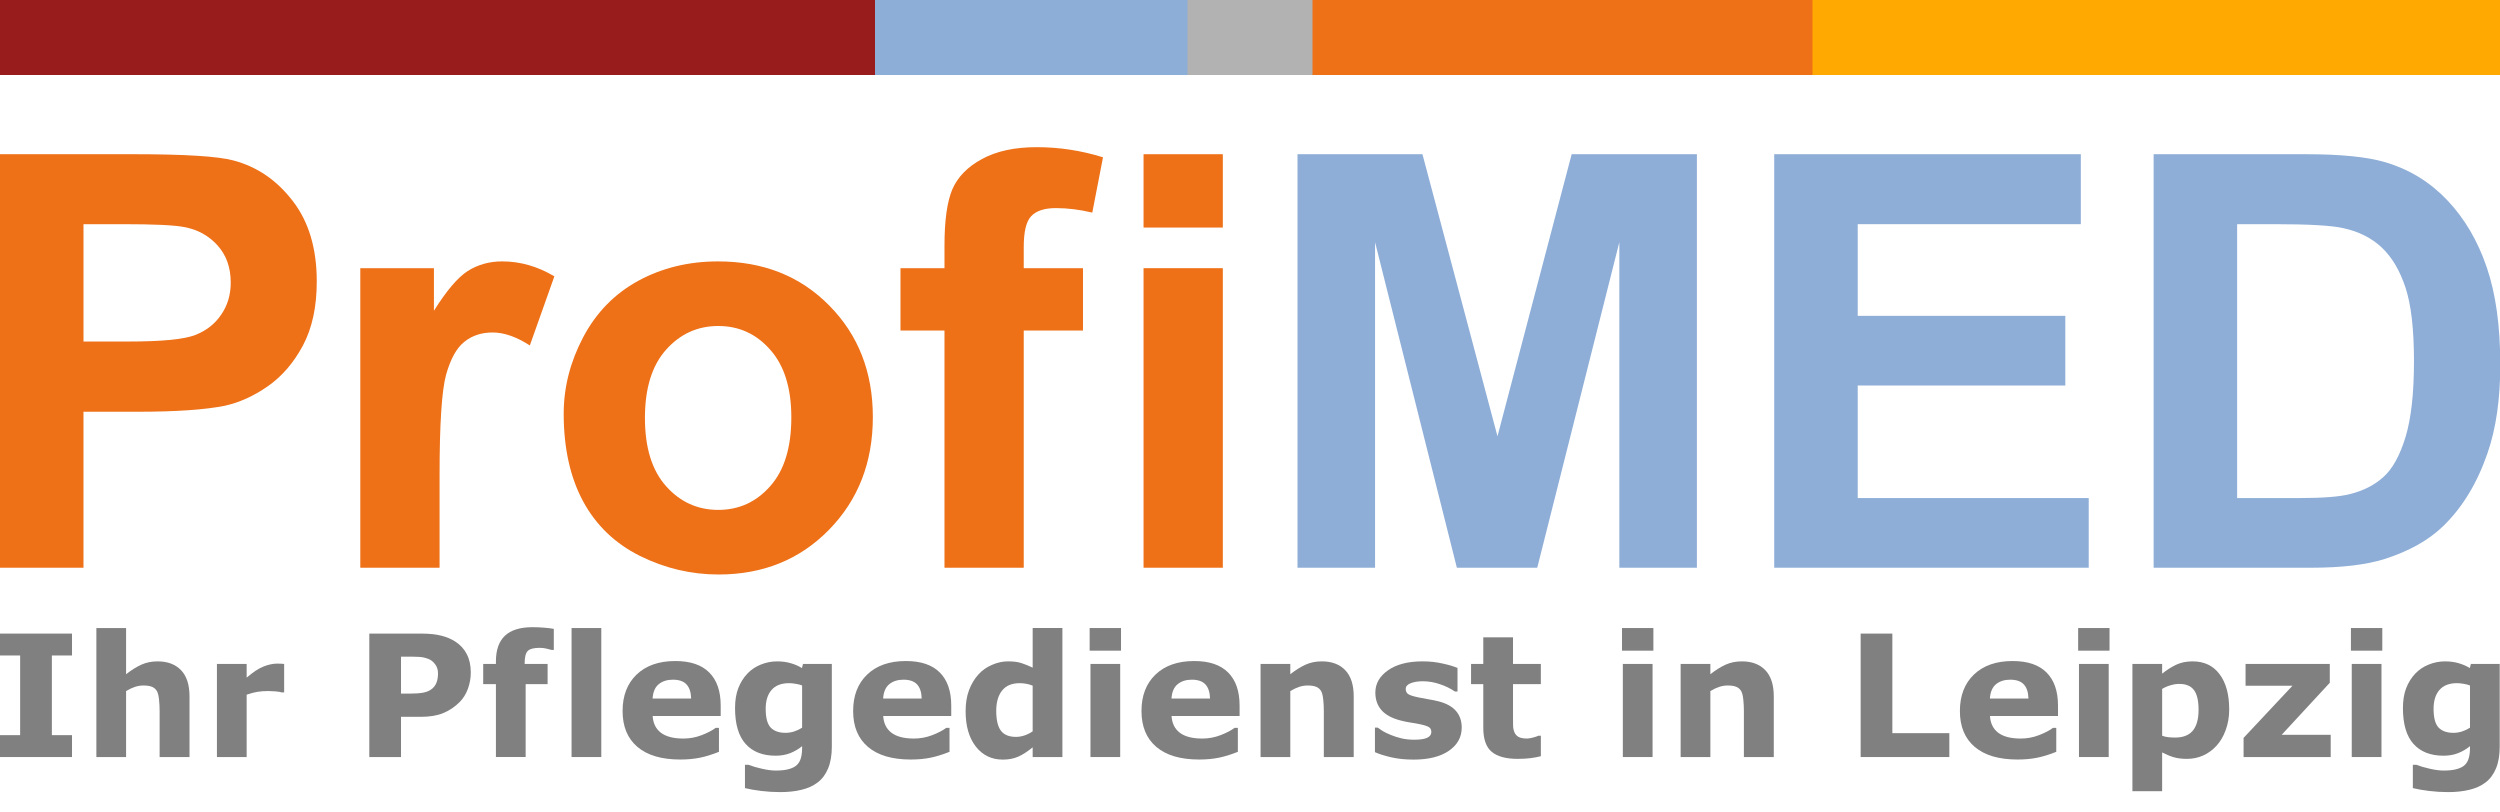
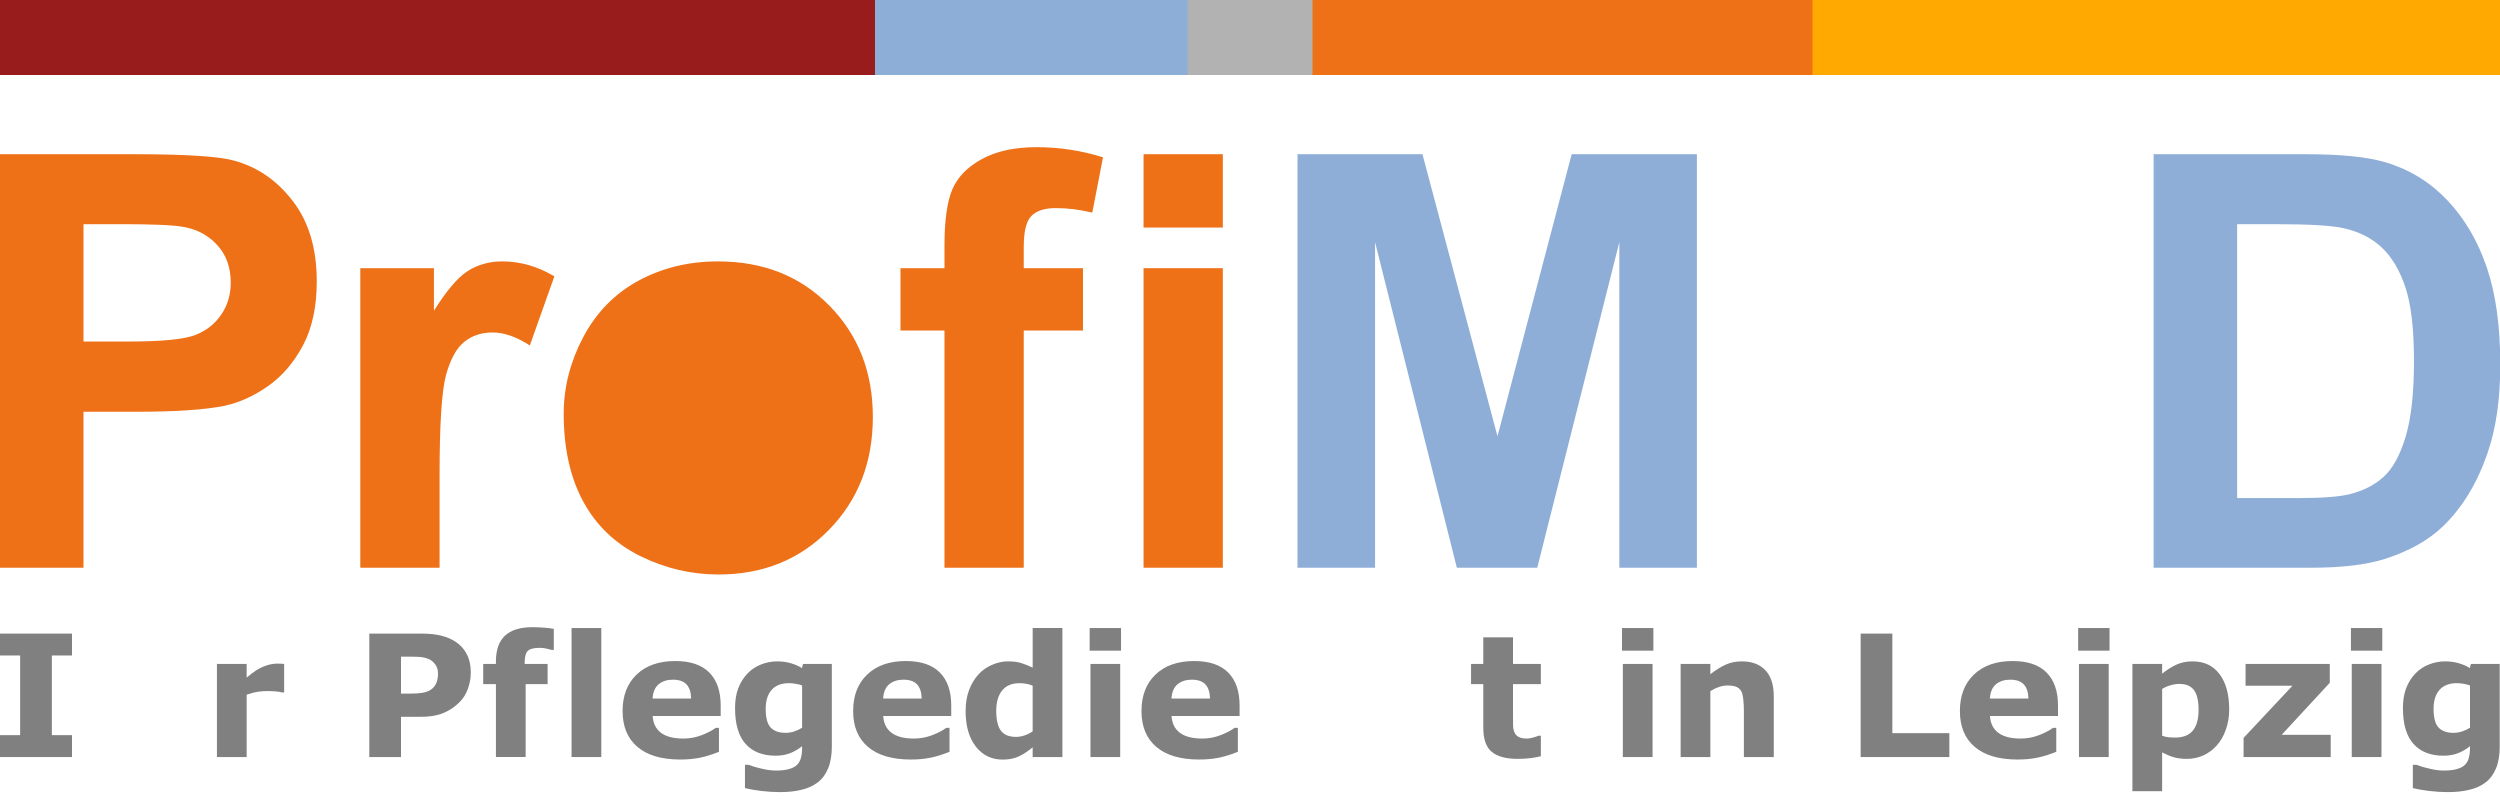
<svg xmlns="http://www.w3.org/2000/svg" version="1.1" id="svg2" viewBox="0 0 354.331 115.157" height="32.5mm" width="100mm">
  <defs id="defs4" />
  <g transform="translate(0,-937.205)" id="layer1">
    <rect y="937.205" x="-3.0517582e-005" height="115.157" width="354.331" id="rect4166" style="fill:#ffffff;fill-opacity:1" />
    <g transform="matrix(0.5,0,0,0.5,-1.5258791e-5,538.181)" id="g4265">
      <g id="text4152" style="font-style:normal;font-weight:normal;font-size:125px;line-height:125%;font-family:sans-serif;letter-spacing:0px;word-spacing:0px;fill:#ee7017;fill-opacity:1;stroke:none;stroke-width:1px;stroke-linecap:butt;stroke-linejoin:miter;stroke-opacity:1">
        <path id="path4185" style="font-size:163.75px;fill:#ee7017;fill-opacity:1" d="m 0,958.978 0,-117.216 37.979,0 q 21.588,0 28.145,1.759 10.074,2.639 16.871,11.514 6.796,8.795 6.796,22.787 0,10.794 -3.918,18.15 -3.918,7.356 -9.995,11.594 -5.997,4.158 -12.233,5.517 -8.475,1.679 -24.547,1.679 l -15.432,0 0,44.216 -23.667,0 z m 23.667,-97.386 0,33.262 12.953,0 q 13.992,0 18.71,-1.839 4.717,-1.839 7.356,-5.757 2.719,-3.918 2.719,-9.115 0,-6.396 -3.758,-10.554 -3.758,-4.158 -9.515,-5.197 -4.238,-0.8 -17.031,-0.8 l -11.434,0 z" />
        <path id="path4187" style="font-size:163.75px;fill:#ee7017;fill-opacity:1" d="m 124.6,958.978 -22.468,0 0,-84.913 20.869,0 0,12.073 q 5.357,-8.555 9.595,-11.274 4.318,-2.719 9.755,-2.719 7.676,0 14.792,4.238 l -6.956,19.589 q -5.677,-3.678 -10.554,-3.678 -4.717,0 -7.996,2.639 -3.278,2.559 -5.197,9.355 -1.839,6.796 -1.839,28.464 l 0,26.226 z" />
-         <path id="path4189" style="font-size:163.75px;fill:#ee7017;fill-opacity:1" d="m 159.789,915.322 q 0,-11.194 5.517,-21.668 5.517,-10.474 15.591,-15.991 10.154,-5.517 22.628,-5.517 19.269,0 31.583,12.553 12.313,12.473 12.313,31.583 0,19.269 -12.473,31.982 -12.393,12.633 -31.263,12.633 -11.674,0 -22.308,-5.277 -10.554,-5.277 -16.071,-15.432 -5.517,-10.234 -5.517,-24.866 z m 23.027,1.199 q 0,12.633 5.997,19.349 5.997,6.716 14.792,6.716 8.795,0 14.712,-6.716 5.997,-6.716 5.997,-19.509 0,-12.473 -5.997,-19.189 -5.917,-6.716 -14.712,-6.716 -8.795,0 -14.792,6.716 -5.997,6.716 -5.997,19.349 z" />
+         <path id="path4189" style="font-size:163.75px;fill:#ee7017;fill-opacity:1" d="m 159.789,915.322 q 0,-11.194 5.517,-21.668 5.517,-10.474 15.591,-15.991 10.154,-5.517 22.628,-5.517 19.269,0 31.583,12.553 12.313,12.473 12.313,31.583 0,19.269 -12.473,31.982 -12.393,12.633 -31.263,12.633 -11.674,0 -22.308,-5.277 -10.554,-5.277 -16.071,-15.432 -5.517,-10.234 -5.517,-24.866 z m 23.027,1.199 z" />
        <path id="path4191" style="font-size:163.75px;fill:#ee7017;fill-opacity:1" d="m 255.256,874.065 12.473,0 0,-6.396 q 0,-10.714 2.239,-15.991 2.319,-5.277 8.395,-8.555 6.157,-3.358 15.511,-3.358 9.595,0 18.79,2.878 l -3.038,15.671 q -5.357,-1.279 -10.314,-1.279 -4.877,0 -7.036,2.319 -2.079,2.239 -2.079,8.715 l 0,5.997 16.791,0 0,17.67 -16.791,0 0,67.243 -22.468,0 0,-67.243 -12.473,0 0,-17.67 z" />
        <path id="path4193" style="font-size:163.75px;fill:#ee7017;fill-opacity:1" d="m 324.158,862.551 0,-20.789 22.468,0 0,20.789 -22.468,0 z m 0,96.427 0,-84.913 22.468,0 0,84.913 -22.468,0 z" />
      </g>
      <g id="text4257" style="font-style:normal;font-weight:normal;font-size:125px;line-height:125%;font-family:sans-serif;letter-spacing:0px;word-spacing:0px;fill:#8eaed7;fill-opacity:1;stroke:none;stroke-width:1px;stroke-linecap:butt;stroke-linejoin:miter;stroke-opacity:1">
        <path id="path4196" style="font-style:normal;font-variant:normal;font-weight:bold;font-stretch:normal;font-size:163.75px;font-family:Arial;-inkscape-font-specification:'Arial Bold';fill:#8eaed7;fill-opacity:1" d="m 367.795,958.978 0,-117.216 35.421,0 21.268,79.956 21.028,-79.956 35.5,0 0,117.216 -21.988,0 0,-92.269 -23.267,92.269 -22.787,0 -23.187,-92.269 0,92.269 -21.988,0 z" />
-         <path id="path4198" style="font-style:normal;font-variant:normal;font-weight:bold;font-stretch:normal;font-size:163.75px;font-family:Arial;-inkscape-font-specification:'Arial Bold';fill:#8eaed7;fill-opacity:1" d="m 502.929,958.978 0,-117.216 86.912,0 0,19.829 -63.245,0 0,25.986 58.848,0 0,19.749 -58.848,0 0,31.902 65.484,0 0,19.749 -89.151,0 z" />
        <path id="path4200" style="font-style:normal;font-variant:normal;font-weight:bold;font-stretch:normal;font-size:163.75px;font-family:Arial;-inkscape-font-specification:'Arial Bold';fill:#8eaed7;fill-opacity:1" d="m 610.478,841.763 43.256,0 q 14.632,0 22.308,2.239 10.314,3.038 17.67,10.794 7.356,7.756 11.194,19.03 3.838,11.194 3.838,27.665 0,14.472 -3.598,24.946 -4.398,12.793 -12.553,20.709 -6.157,5.997 -16.631,9.355 -7.836,2.479 -20.948,2.479 l -44.536,0 0,-117.216 z m 23.667,19.829 0,77.637 17.67,0 q 9.915,0 14.312,-1.119 5.757,-1.439 9.515,-4.877 3.838,-3.438 6.237,-11.274 2.399,-7.916 2.399,-21.508 0,-13.593 -2.399,-20.869 -2.399,-7.276 -6.716,-11.354 -4.318,-4.078 -10.954,-5.517 -4.957,-1.119 -19.429,-1.119 l -10.634,0 z" />
      </g>
    </g>
    <g transform="matrix(0.5,0,0,0.5,-1.5258791e-5,535.039)" id="g4283">
      <rect style="fill:#8daed6;fill-opacity:1" id="rect4168" width="708.661" height="21.26" x="0" y="804.331" />
      <rect style="fill:#991c1d;fill-opacity:1" id="rect4168-0-94" width="248.031" height="21.26" x="0" y="804.331" />
      <rect style="fill:#b2b2b2;fill-opacity:1" id="rect4277" width="53.15" height="21.26" x="336.614" y="804.331" />
      <rect y="804.331" x="407.48" height="21.26" width="301.181" id="rect4273" style="fill:#ffa901;fill-opacity:1" />
      <rect y="804.331" x="372.047" height="21.26" width="141.732" id="rect4275" style="fill:#ee7017;fill-opacity:1" />
    </g>
    <g id="text4279" style="font-style:normal;font-weight:normal;font-size:7.486px;line-height:125%;font-family:sans-serif;letter-spacing:0px;word-spacing:0px;fill:#000000;fill-opacity:1;stroke:none;stroke-width:1px;stroke-linecap:butt;stroke-linejoin:miter;stroke-opacity:1" transform="scale(0.998,1.002)">
      <path id="path4203" style="font-style:normal;font-variant:normal;font-weight:bold;font-stretch:normal;font-size:24.017px;font-family:Verdana;-inkscape-font-specification:'Verdana Bold';fill:#808080;fill-opacity:1" d="m 10.226,1042.417 -10.226,0 0,-3.096 2.861,0 0,-11.27 -2.861,0 0,-3.096 10.226,0 0,3.096 -2.861,0 0,11.27 2.861,0 0,3.096 z" />
-       <path id="path4205" style="font-style:normal;font-variant:normal;font-weight:bold;font-stretch:normal;font-size:24.017px;font-family:Verdana;-inkscape-font-specification:'Verdana Bold';fill:#808080;fill-opacity:1" d="m 26.914,1042.417 -4.245,0 0,-6.532 q 0,-0.797 -0.082,-1.583 -0.082,-0.797 -0.281,-1.173 -0.235,-0.434 -0.692,-0.633 -0.446,-0.199 -1.255,-0.199 -0.575,0 -1.173,0.188 -0.586,0.188 -1.278,0.598 l 0,9.335 -4.222,0 0,-18.247 4.222,0 0,6.532 q 1.126,-0.879 2.158,-1.349 1.044,-0.469 2.31,-0.469 2.134,0 3.33,1.243 1.208,1.243 1.208,3.717 l 0,8.572 z" />
      <path id="path4207" style="font-style:normal;font-variant:normal;font-weight:bold;font-stretch:normal;font-size:24.017px;font-family:Verdana;-inkscape-font-specification:'Verdana Bold';fill:#808080;fill-opacity:1" d="m 40.353,1033.27 -0.375,0 q -0.27,-0.094 -0.868,-0.141 -0.598,-0.047 -0.997,-0.047 -0.903,0 -1.595,0.117 -0.692,0.117 -1.489,0.399 l 0,8.819 -4.222,0 0,-13.169 4.222,0 0,1.935 q 1.396,-1.196 2.427,-1.583 1.032,-0.399 1.9,-0.399 0.223,0 0.504,0.012 0.281,0.012 0.493,0.035 l 0,4.022 z" />
      <path id="path4209" style="font-style:normal;font-variant:normal;font-weight:bold;font-stretch:normal;font-size:24.017px;font-family:Verdana;-inkscape-font-specification:'Verdana Bold';fill:#808080;fill-opacity:1" d="m 66.86,1030.467 q 0,1.173 -0.41,2.299 -0.41,1.114 -1.173,1.876 -1.044,1.032 -2.334,1.56 -1.278,0.528 -3.19,0.528 l -2.803,0 0,5.688 -4.503,0 0,-17.462 7.411,0 q 1.665,0 2.803,0.293 1.149,0.281 2.029,0.856 1.055,0.692 1.607,1.771 0.563,1.079 0.563,2.592 z m -4.656,0.105 q 0,-0.739 -0.399,-1.266 -0.399,-0.539 -0.926,-0.75 -0.704,-0.281 -1.372,-0.305 -0.668,-0.035 -1.783,-0.035 l -0.774,0 0,5.23 1.29,0 q 1.149,0 1.888,-0.141 0.751,-0.141 1.255,-0.563 0.434,-0.375 0.622,-0.891 0.199,-0.528 0.199,-1.278 z" />
      <path id="path4211" style="font-style:normal;font-variant:normal;font-weight:bold;font-stretch:normal;font-size:24.017px;font-family:Verdana;-inkscape-font-specification:'Verdana Bold';fill:#808080;fill-opacity:1" d="m 78.65,1027.265 -0.317,0 q -0.281,-0.082 -0.739,-0.188 -0.446,-0.106 -0.962,-0.106 -1.243,0 -1.689,0.446 -0.434,0.446 -0.434,1.724 l 0,0.106 3.26,0 0,2.861 -3.119,0 0,10.308 -4.222,0 0,-10.308 -1.806,0 0,-2.861 1.806,0 0,-0.364 q 0,-2.416 1.278,-3.624 1.29,-1.208 3.893,-1.208 0.938,0 1.7,0.07 0.762,0.059 1.349,0.164 l 0,2.979 z" />
      <path id="path4213" style="font-style:normal;font-variant:normal;font-weight:bold;font-stretch:normal;font-size:24.017px;font-family:Verdana;-inkscape-font-specification:'Verdana Bold';fill:#808080;fill-opacity:1" d="m 85.393,1042.417 -4.222,0 0,-18.247 4.222,0 0,18.247 z" />
      <path id="path4215" style="font-style:normal;font-variant:normal;font-weight:bold;font-stretch:normal;font-size:24.017px;font-family:Verdana;-inkscape-font-specification:'Verdana Bold';fill:#808080;fill-opacity:1" d="m 102.351,1036.612 -9.663,0 q 0.094,1.548 1.173,2.369 1.091,0.821 3.201,0.821 1.337,0 2.592,-0.481 1.255,-0.481 1.982,-1.032 l 0.469,0 0,3.389 q -1.431,0.575 -2.697,0.833 -1.267,0.258 -2.803,0.258 -3.964,0 -6.075,-1.783 -2.111,-1.782 -2.111,-5.078 0,-3.26 1.994,-5.16 2.005,-1.911 5.488,-1.911 3.213,0 4.832,1.63 1.618,1.618 1.618,4.667 l 0,1.478 z m -4.198,-2.474 q -0.035,-1.325 -0.657,-1.994 -0.622,-0.668 -1.935,-0.668 -1.22,0 -2.005,0.633 -0.786,0.633 -0.88,2.029 l 5.477,0 z" />
      <path id="path4217" style="font-style:normal;font-variant:normal;font-weight:bold;font-stretch:normal;font-size:24.017px;font-family:Verdana;-inkscape-font-specification:'Verdana Bold';fill:#808080;fill-opacity:1" d="m 118.135,1040.904 q 0,1.853 -0.528,3.119 -0.528,1.266 -1.478,1.982 -0.95,0.727 -2.299,1.044 -1.337,0.328 -3.026,0.328 -1.372,0 -2.709,-0.164 -1.325,-0.164 -2.299,-0.399 l 0,-3.295 0.516,0 q 0.774,0.305 1.888,0.551 1.114,0.258 1.994,0.258 1.173,0 1.9,-0.223 0.739,-0.211 1.126,-0.61 0.364,-0.375 0.528,-0.962 0.164,-0.586 0.164,-1.407 l 0,-0.246 q -0.762,0.622 -1.689,0.985 -0.926,0.363 -2.064,0.363 -2.768,0 -4.269,-1.665 -1.501,-1.665 -1.501,-5.066 0,-1.63 0.457,-2.814 0.457,-1.184 1.29,-2.064 0.774,-0.821 1.9,-1.278 1.138,-0.457 2.322,-0.457 1.067,0 1.935,0.258 0.88,0.246 1.595,0.692 l 0.152,-0.586 4.093,0 0,11.657 z m -4.222,-2.639 0,-5.969 q -0.364,-0.152 -0.891,-0.234 -0.528,-0.094 -0.95,-0.094 -1.665,0 -2.498,0.962 -0.833,0.95 -0.833,2.662 0,1.9 0.704,2.65 0.715,0.751 2.111,0.751 0.633,0 1.243,-0.199 0.61,-0.199 1.114,-0.528 z" />
      <path id="path4219" style="font-style:normal;font-variant:normal;font-weight:bold;font-stretch:normal;font-size:24.017px;font-family:Verdana;-inkscape-font-specification:'Verdana Bold';fill:#808080;fill-opacity:1" d="m 135.093,1036.612 -9.663,0 q 0.094,1.548 1.173,2.369 1.091,0.821 3.201,0.821 1.337,0 2.592,-0.481 1.255,-0.481 1.982,-1.032 l 0.469,0 0,3.389 q -1.431,0.575 -2.697,0.833 -1.267,0.258 -2.803,0.258 -3.964,0 -6.075,-1.783 -2.111,-1.782 -2.111,-5.078 0,-3.26 1.994,-5.16 2.005,-1.911 5.488,-1.911 3.213,0 4.832,1.63 1.618,1.618 1.618,4.667 l 0,1.478 z m -4.198,-2.474 q -0.035,-1.325 -0.657,-1.994 -0.622,-0.668 -1.935,-0.668 -1.22,0 -2.005,0.633 -0.786,0.633 -0.88,2.029 l 5.477,0 z" />
      <path id="path4221" style="font-style:normal;font-variant:normal;font-weight:bold;font-stretch:normal;font-size:24.017px;font-family:Verdana;-inkscape-font-specification:'Verdana Bold';fill:#808080;fill-opacity:1" d="m 150.877,1042.417 -4.222,0 0,-1.372 q -1.091,0.891 -2.041,1.313 -0.95,0.422 -2.193,0.422 -2.404,0 -3.846,-1.853 -1.442,-1.853 -1.442,-4.996 0,-1.677 0.481,-2.967 0.493,-1.302 1.337,-2.228 0.797,-0.879 1.935,-1.36 1.138,-0.493 2.275,-0.493 1.184,0 1.935,0.258 0.762,0.246 1.56,0.633 l 0,-5.606 4.222,0 0,18.247 z m -4.222,-3.635 0,-6.462 q -0.446,-0.188 -0.938,-0.27 -0.493,-0.082 -0.903,-0.082 -1.665,0 -2.498,1.044 -0.833,1.032 -0.833,2.873 0,1.935 0.668,2.814 0.668,0.868 2.146,0.868 0.575,0 1.22,-0.211 0.645,-0.223 1.138,-0.575 z" />
      <path id="path4223" style="font-style:normal;font-variant:normal;font-weight:bold;font-stretch:normal;font-size:24.017px;font-family:Verdana;-inkscape-font-specification:'Verdana Bold';fill:#808080;fill-opacity:1" d="m 159.086,1042.417 -4.222,0 0,-13.169 4.222,0 0,13.169 z m 0.117,-15.046 -4.456,0 0,-3.201 4.456,0 0,3.201 z" />
      <path id="path4225" style="font-style:normal;font-variant:normal;font-weight:bold;font-stretch:normal;font-size:24.017px;font-family:Verdana;-inkscape-font-specification:'Verdana Bold';fill:#808080;fill-opacity:1" d="m 176.043,1036.612 -9.663,0 q 0.094,1.548 1.173,2.369 1.091,0.821 3.201,0.821 1.337,0 2.592,-0.481 1.255,-0.481 1.982,-1.032 l 0.469,0 0,3.389 q -1.431,0.575 -2.697,0.833 -1.267,0.258 -2.803,0.258 -3.964,0 -6.075,-1.783 -2.111,-1.782 -2.111,-5.078 0,-3.26 1.994,-5.16 2.005,-1.911 5.488,-1.911 3.213,0 4.832,1.63 1.618,1.618 1.618,4.667 l 0,1.478 z m -4.198,-2.474 q -0.035,-1.325 -0.657,-1.994 -0.622,-0.668 -1.935,-0.668 -1.22,0 -2.005,0.633 -0.786,0.633 -0.88,2.029 l 5.477,0 z" />
-       <path id="path4227" style="font-style:normal;font-variant:normal;font-weight:bold;font-stretch:normal;font-size:24.017px;font-family:Verdana;-inkscape-font-specification:'Verdana Bold';fill:#808080;fill-opacity:1" d="m 192.25,1042.417 -4.245,0 0,-6.532 q 0,-0.797 -0.082,-1.583 -0.082,-0.797 -0.281,-1.173 -0.235,-0.434 -0.692,-0.633 -0.446,-0.199 -1.255,-0.199 -0.575,0 -1.173,0.188 -0.586,0.188 -1.278,0.598 l 0,9.335 -4.222,0 0,-13.169 4.222,0 0,1.454 q 1.126,-0.879 2.158,-1.349 1.044,-0.469 2.31,-0.469 2.134,0 3.33,1.243 1.208,1.243 1.208,3.717 l 0,8.572 z" />
-       <path id="path4229" style="font-style:normal;font-variant:normal;font-weight:bold;font-stretch:normal;font-size:24.017px;font-family:Verdana;-inkscape-font-specification:'Verdana Bold';fill:#808080;fill-opacity:1" d="m 207.589,1038.242 q 0,2.041 -1.829,3.295 -1.829,1.243 -5.007,1.243 -1.759,0 -3.19,-0.328 -1.431,-0.328 -2.299,-0.727 l 0,-3.471 0.387,0 q 0.317,0.223 0.727,0.493 0.422,0.258 1.184,0.563 0.657,0.27 1.489,0.469 0.833,0.188 1.783,0.188 1.243,0 1.841,-0.27 0.598,-0.281 0.598,-0.821 0,-0.481 -0.352,-0.692 -0.352,-0.223 -1.337,-0.422 -0.469,-0.105 -1.278,-0.223 -0.797,-0.129 -1.454,-0.305 -1.794,-0.469 -2.662,-1.454 -0.868,-0.997 -0.868,-2.474 0,-1.9 1.794,-3.155 1.806,-1.267 4.925,-1.267 1.478,0 2.826,0.305 1.36,0.293 2.123,0.633 l 0,3.33 -0.364,0 q -0.938,-0.645 -2.146,-1.044 -1.196,-0.41 -2.428,-0.41 -1.02,0 -1.724,0.281 -0.692,0.281 -0.692,0.797 0,0.469 0.317,0.715 0.317,0.246 1.489,0.492 0.645,0.129 1.384,0.258 0.751,0.117 1.501,0.305 1.665,0.434 2.463,1.372 0.797,0.926 0.797,2.322 z" />
      <path id="path4231" style="font-style:normal;font-variant:normal;font-weight:bold;font-stretch:normal;font-size:24.017px;font-family:Verdana;-inkscape-font-specification:'Verdana Bold';fill:#808080;fill-opacity:1" d="m 218.824,1042.3 q -0.68,0.176 -1.442,0.27 -0.762,0.105 -1.865,0.105 -2.463,0 -3.671,-0.997 -1.196,-0.997 -1.196,-3.413 l 0,-6.157 -1.736,0 0,-2.861 1.736,0 0,-3.764 4.222,0 0,3.764 3.952,0 0,2.861 -3.952,0 0,4.667 q 0,0.692 0.012,1.208 0.012,0.516 0.188,0.926 0.164,0.41 0.575,0.657 0.422,0.234 1.22,0.234 0.328,0 0.856,-0.141 0.539,-0.141 0.751,-0.258 l 0.352,0 0,2.897 z" />
      <path id="path4233" style="font-style:normal;font-variant:normal;font-weight:bold;font-stretch:normal;font-size:24.017px;font-family:Verdana;-inkscape-font-specification:'Verdana Bold';fill:#808080;fill-opacity:1" d="m 234.691,1042.417 -4.222,0 0,-13.169 4.222,0 0,13.169 z m 0.117,-15.046 -4.456,0 0,-3.201 4.456,0 0,3.201 z" />
      <path id="path4235" style="font-style:normal;font-variant:normal;font-weight:bold;font-stretch:normal;font-size:24.017px;font-family:Verdana;-inkscape-font-specification:'Verdana Bold';fill:#808080;fill-opacity:1" d="m 251.906,1042.417 -4.245,0 0,-6.532 q 0,-0.797 -0.082,-1.583 -0.082,-0.797 -0.281,-1.173 -0.235,-0.434 -0.692,-0.633 -0.446,-0.199 -1.255,-0.199 -0.575,0 -1.173,0.188 -0.586,0.188 -1.278,0.598 l 0,9.335 -4.222,0 0,-13.169 4.222,0 0,1.454 q 1.126,-0.879 2.158,-1.349 1.044,-0.469 2.31,-0.469 2.134,0 3.33,1.243 1.208,1.243 1.208,3.717 l 0,8.572 z" />
      <path id="path4237" style="font-style:normal;font-variant:normal;font-weight:bold;font-stretch:normal;font-size:24.017px;font-family:Verdana;-inkscape-font-specification:'Verdana Bold';fill:#808080;fill-opacity:1" d="m 276.838,1042.417 -12.595,0 0,-17.462 4.503,0 0,14.084 8.092,0 0,3.377 z" />
      <path id="path4239" style="font-style:normal;font-variant:normal;font-weight:bold;font-stretch:normal;font-size:24.017px;font-family:Verdana;-inkscape-font-specification:'Verdana Bold';fill:#808080;fill-opacity:1" d="m 292.271,1036.612 -9.663,0 q 0.094,1.548 1.173,2.369 1.091,0.821 3.201,0.821 1.337,0 2.592,-0.481 1.255,-0.481 1.982,-1.032 l 0.469,0 0,3.389 q -1.431,0.575 -2.697,0.833 -1.267,0.258 -2.803,0.258 -3.964,0 -6.075,-1.783 -2.111,-1.782 -2.111,-5.078 0,-3.26 1.994,-5.16 2.005,-1.911 5.488,-1.911 3.213,0 4.832,1.63 1.618,1.618 1.618,4.667 l 0,1.478 z m -4.198,-2.474 q -0.035,-1.325 -0.657,-1.994 -0.622,-0.668 -1.935,-0.668 -1.22,0 -2.005,0.633 -0.786,0.633 -0.88,2.029 l 5.477,0 z" />
      <path id="path4241" style="font-style:normal;font-variant:normal;font-weight:bold;font-stretch:normal;font-size:24.017px;font-family:Verdana;-inkscape-font-specification:'Verdana Bold';fill:#808080;fill-opacity:1" d="m 299.471,1042.417 -4.222,0 0,-13.169 4.222,0 0,13.169 z m 0.117,-15.046 -4.456,0 0,-3.201 4.456,0 0,3.201 z" />
      <path id="path4243" style="font-style:normal;font-variant:normal;font-weight:bold;font-stretch:normal;font-size:24.017px;font-family:Verdana;-inkscape-font-specification:'Verdana Bold';fill:#808080;fill-opacity:1" d="m 316.584,1035.65 q 0,1.63 -0.504,2.967 -0.493,1.337 -1.302,2.205 -0.844,0.915 -1.912,1.384 -1.067,0.469 -2.287,0.469 -1.126,0 -1.912,-0.246 -0.786,-0.235 -1.607,-0.668 l 0,5.488 -4.222,0 0,-18.001 4.222,0 0,1.372 q 0.973,-0.774 1.982,-1.255 1.02,-0.481 2.345,-0.481 2.463,0 3.823,1.806 1.372,1.806 1.372,4.96 z m -4.351,0.082 q 0,-1.923 -0.657,-2.791 -0.657,-0.868 -2.076,-0.868 -0.598,0 -1.231,0.188 -0.633,0.176 -1.208,0.516 l 0,6.626 q 0.422,0.164 0.903,0.211 0.481,0.047 0.95,0.047 1.677,0 2.498,-0.973 0.821,-0.985 0.821,-2.955 z" />
      <path id="path4245" style="font-style:normal;font-variant:normal;font-weight:bold;font-stretch:normal;font-size:24.017px;font-family:Verdana;-inkscape-font-specification:'Verdana Bold';fill:#808080;fill-opacity:1" d="m 330.997,1042.417 -12.372,0 0,-2.709 6.942,-7.376 -6.661,0 0,-3.084 11.962,0 0,2.662 -6.837,7.365 6.966,0 0,3.143 z" />
      <path id="path4247" style="font-style:normal;font-variant:normal;font-weight:bold;font-stretch:normal;font-size:24.017px;font-family:Verdana;-inkscape-font-specification:'Verdana Bold';fill:#808080;fill-opacity:1" d="m 338.209,1042.417 -4.222,0 0,-13.169 4.222,0 0,13.169 z m 0.117,-15.046 -4.456,0 0,-3.201 4.456,0 0,3.201 z" />
      <path id="path4249" style="font-style:normal;font-variant:normal;font-weight:bold;font-stretch:normal;font-size:24.017px;font-family:Verdana;-inkscape-font-specification:'Verdana Bold';fill:#808080;fill-opacity:1" d="m 355.002,1040.904 q 0,1.853 -0.528,3.119 -0.528,1.266 -1.478,1.982 -0.95,0.727 -2.299,1.044 -1.337,0.328 -3.026,0.328 -1.372,0 -2.709,-0.164 -1.325,-0.164 -2.299,-0.399 l 0,-3.295 0.516,0 q 0.774,0.305 1.888,0.551 1.114,0.258 1.994,0.258 1.173,0 1.9,-0.223 0.739,-0.211 1.126,-0.61 0.364,-0.375 0.528,-0.962 0.164,-0.586 0.164,-1.407 l 0,-0.246 q -0.762,0.622 -1.689,0.985 -0.926,0.363 -2.064,0.363 -2.768,0 -4.269,-1.665 -1.501,-1.665 -1.501,-5.066 0,-1.63 0.457,-2.814 0.457,-1.184 1.29,-2.064 0.774,-0.821 1.9,-1.278 1.138,-0.457 2.322,-0.457 1.067,0 1.935,0.258 0.88,0.246 1.595,0.692 l 0.152,-0.586 4.093,0 0,11.657 z m -4.222,-2.639 0,-5.969 q -0.364,-0.152 -0.891,-0.234 -0.528,-0.094 -0.95,-0.094 -1.665,0 -2.498,0.962 -0.833,0.95 -0.833,2.662 0,1.9 0.704,2.65 0.715,0.751 2.111,0.751 0.633,0 1.243,-0.199 0.61,-0.199 1.114,-0.528 z" />
    </g>
  </g>
</svg>